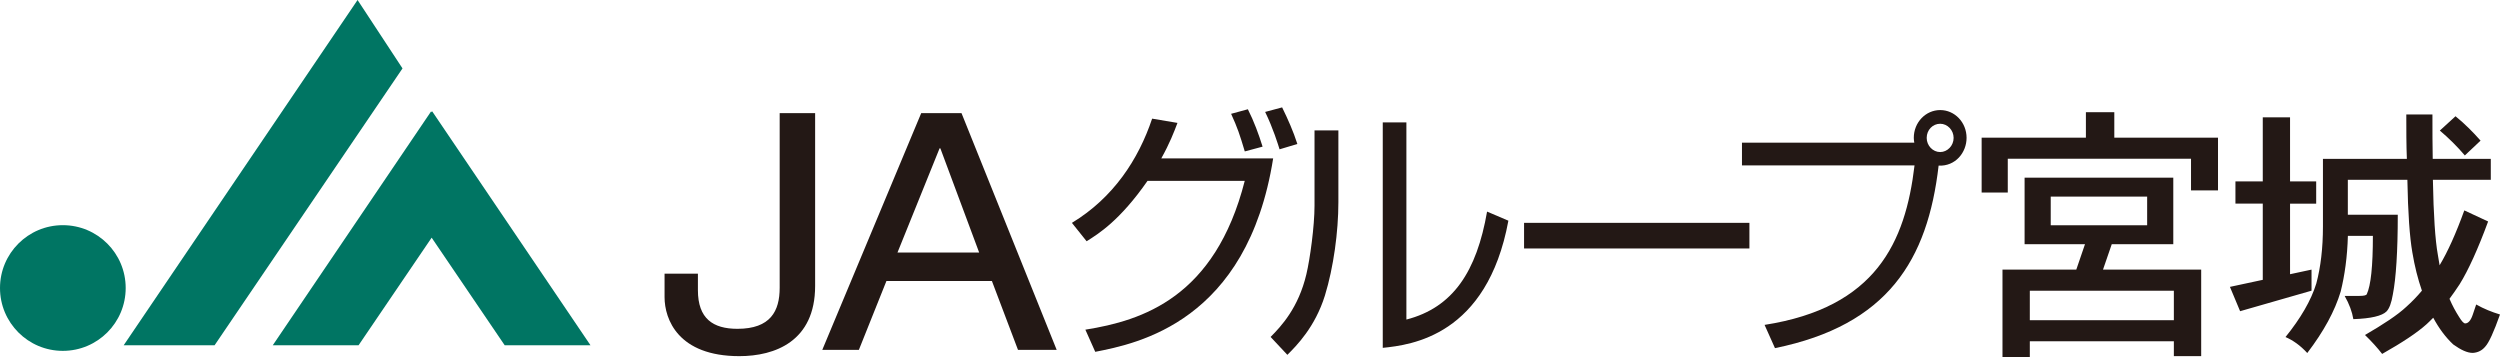
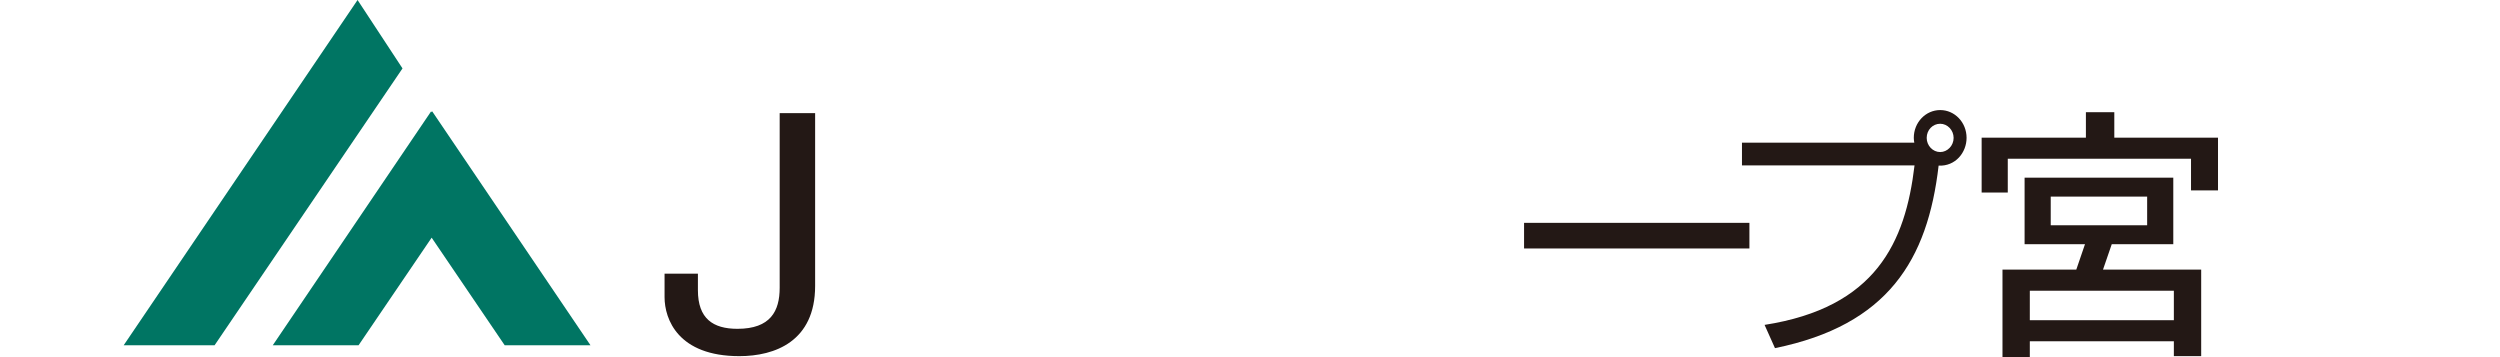
<svg xmlns="http://www.w3.org/2000/svg" id="_イヤー_1" viewBox="0 0 439.99 62.87">
  <defs>
    <style>.cls-1{fill:#007563;}.cls-2{fill:#231815;}</style>
  </defs>
  <g>
-     <path class="cls-1" d="M11.06,61.75c6.11,0,11.06-4.95,11.06-11.06s-4.95-11.06-11.06-11.06S0,44.58,0,50.69s4.95,11.06,11.06,11.06Z" />
    <polygon class="cls-1" points="70.84 12.04 37.77 60.76 21.77 60.76 62.93 0 70.84 12.04" />
    <polygon class="cls-1" points="103.92 60.76 76.06 19.59 75.97 19.75 75.88 19.59 48.01 60.76 63.11 60.76 75.97 41.83 88.82 60.76 103.92 60.76" />
  </g>
  <g>
    <g>
      <path class="cls-2" d="M137.22,50.66c0,4.08-1.61,7.21-7.43,7.21-4.31,0-6.96-1.8-6.96-6.79v-2.91h-5.87v4.12c0,3.9,2.39,10.39,13.16,10.39,6.26,0,13.34-2.6,13.34-12.36V19.91h-6.24v30.74Z" />
-       <path class="cls-2" d="M169.24,19.91h-7.11l-17.41,41.66h6.44l4.85-12.12h18.56l4.59,12.12h6.81l-16.75-41.66Zm-11.29,24.54l7.41-18.34h.14l6.83,18.34h-14.38Z" />
    </g>
    <g>
      <path class="cls-2" d="M372.11,19.75v4.48h18.25v9.28h-4.75v-5.57h-32.25v5.95h-4.6v-9.66h18.35v-4.48h5.01Zm10.38,11.52v11.71h-10.83l-1.54,4.47h17.28v15.23h-4.81v-2.62h-25.35v2.81h-4.81v-15.42h12.99l1.53-4.47h-10.63v-11.71h26.17Zm.1,25.08v-5.18h-25.35v5.18h25.35Zm-4.7-21.75h-16.97v5.04h16.97v-5.04Z" />
-       <path class="cls-2" d="M407.64,35.84h-4.6v12.42l3.78-.81v3.71l-12.57,3.61-1.79-4.28,5.78-1.24v-13.42h-4.81v-3.9h4.81v-11.28h4.8v11.28h4.6v3.9Zm30.71-4.19h-10.17c.11,6.24,.41,10.62,.87,13.18,.1,.67,.2,1.29,.31,1.86,1.43-2.38,2.87-5.57,4.35-9.66l4.19,1.95c-1.79,4.86-3.48,8.57-5.01,11.04-.61,.91-1.18,1.76-1.79,2.57,.51,1.19,1.08,2.24,1.69,3.19,.46,.76,.82,1.14,1.07,1.14,.51,0,.98-.47,1.33-1.52l.61-1.81c1.34,.76,2.76,1.33,4.19,1.76-1.08,3.05-1.94,4.95-2.6,5.66-.56,.67-1.28,1.05-2.2,1.1-.97,0-2.09-.53-3.42-1.48-1.33-1.24-2.51-2.81-3.53-4.71-.41,.43-.82,.81-1.17,1.14-1.69,1.52-4.29,3.23-7.82,5.23-.81-1.05-1.84-2.19-3.02-3.33,3.27-1.9,5.73-3.52,7.26-4.95,.96-.86,1.89-1.81,2.76-2.85-.71-2.05-1.28-4.29-1.69-6.76-.46-2.66-.77-6.9-.87-12.75h-10.48v6.14h8.79c0,6.47-.31,11.19-.87,14.04-.25,1.48-.61,2.48-1.13,3-.77,.76-2.71,1.24-5.82,1.34-.21-1.28-.72-2.67-1.53-4.09h2.61c.76,0,1.18-.1,1.28-.29,.72-1.52,1.08-4.95,1.08-10.28h-4.4c-.1,3.71-.56,6.95-1.27,9.81-1.03,3.42-2.97,7-5.88,10.81-1.23-1.34-2.51-2.24-3.83-2.81,2.66-3.29,4.5-6.43,5.42-9.42,.77-2.86,1.17-6.24,1.17-10.04v-11.9h14.77c-.1-2.43-.1-5.04-.1-7.81h4.6c0,2.86,0,5.43,.05,7.81h10.22v3.71Zm-1.78-6.9l-2.77,2.61c-1.33-1.57-2.81-3.04-4.4-4.38l2.76-2.52c1.63,1.33,3.06,2.76,4.4,4.28Z" />
    </g>
-     <path class="cls-2" d="M188.66,39.22c7.28-4.42,11.7-11.14,14.11-18.34l4.46,.75c-.62,1.64-1.38,3.62-2.85,6.25h19.69c-4.55,28.78-23.94,32.59-31.31,34.04l-1.74-3.9c10.05-1.6,22.83-5.69,28.05-26.19h-17.11c-4.87,7-8.62,9.31-10.72,10.63l-2.59-3.24Zm30.42-12.56c-.9-3.01-1.29-4.18-2.41-6.63l2.95-.8c1.07,2.11,1.92,4.42,2.59,6.58l-3.13,.84Zm6.12-.38c-.27-.85-1.12-3.67-2.54-6.58l2.99-.8c1.03,2.11,1.96,4.19,2.68,6.44l-3.13,.94Z" />
-     <path class="cls-2" d="M235.55,35.6c0,5.17-.85,11.47-2.37,16.41-1.74,5.59-5.05,8.89-6.61,10.44l-2.95-3.15c1.87-1.88,4.91-5.13,6.3-11.05,.63-2.64,1.43-8.42,1.43-12.04v-13.26h4.2v12.65Zm11.97,20.64c8.22-2.12,12.37-8.47,14.2-19l3.75,1.6c-3.75,20.27-17.11,21.87-22.11,22.38V21.54h4.16V56.24Z" />
    <path class="cls-2" d="M307.89,39.22v4.51h-39.66v-4.51h39.66Z" />
    <path class="cls-2" d="M310.55,57.18c19.61-3.06,24.79-14.53,26.4-28.07h-30.37v-4h30.33c-.04-.23-.09-.47-.09-.85,0-2.73,2.1-4.89,4.65-4.89s4.64,2.16,4.64,4.89c0,2.58-1.96,5.03-4.92,4.89-1.92,16.6-8.93,28.07-28.8,32.12l-1.83-4.09Zm28.54-32.91c0,1.36,1.08,2.49,2.37,2.49s2.37-1.13,2.37-2.49-1.07-2.49-2.37-2.49-2.37,1.08-2.37,2.49Z" />
  </g>
</svg>